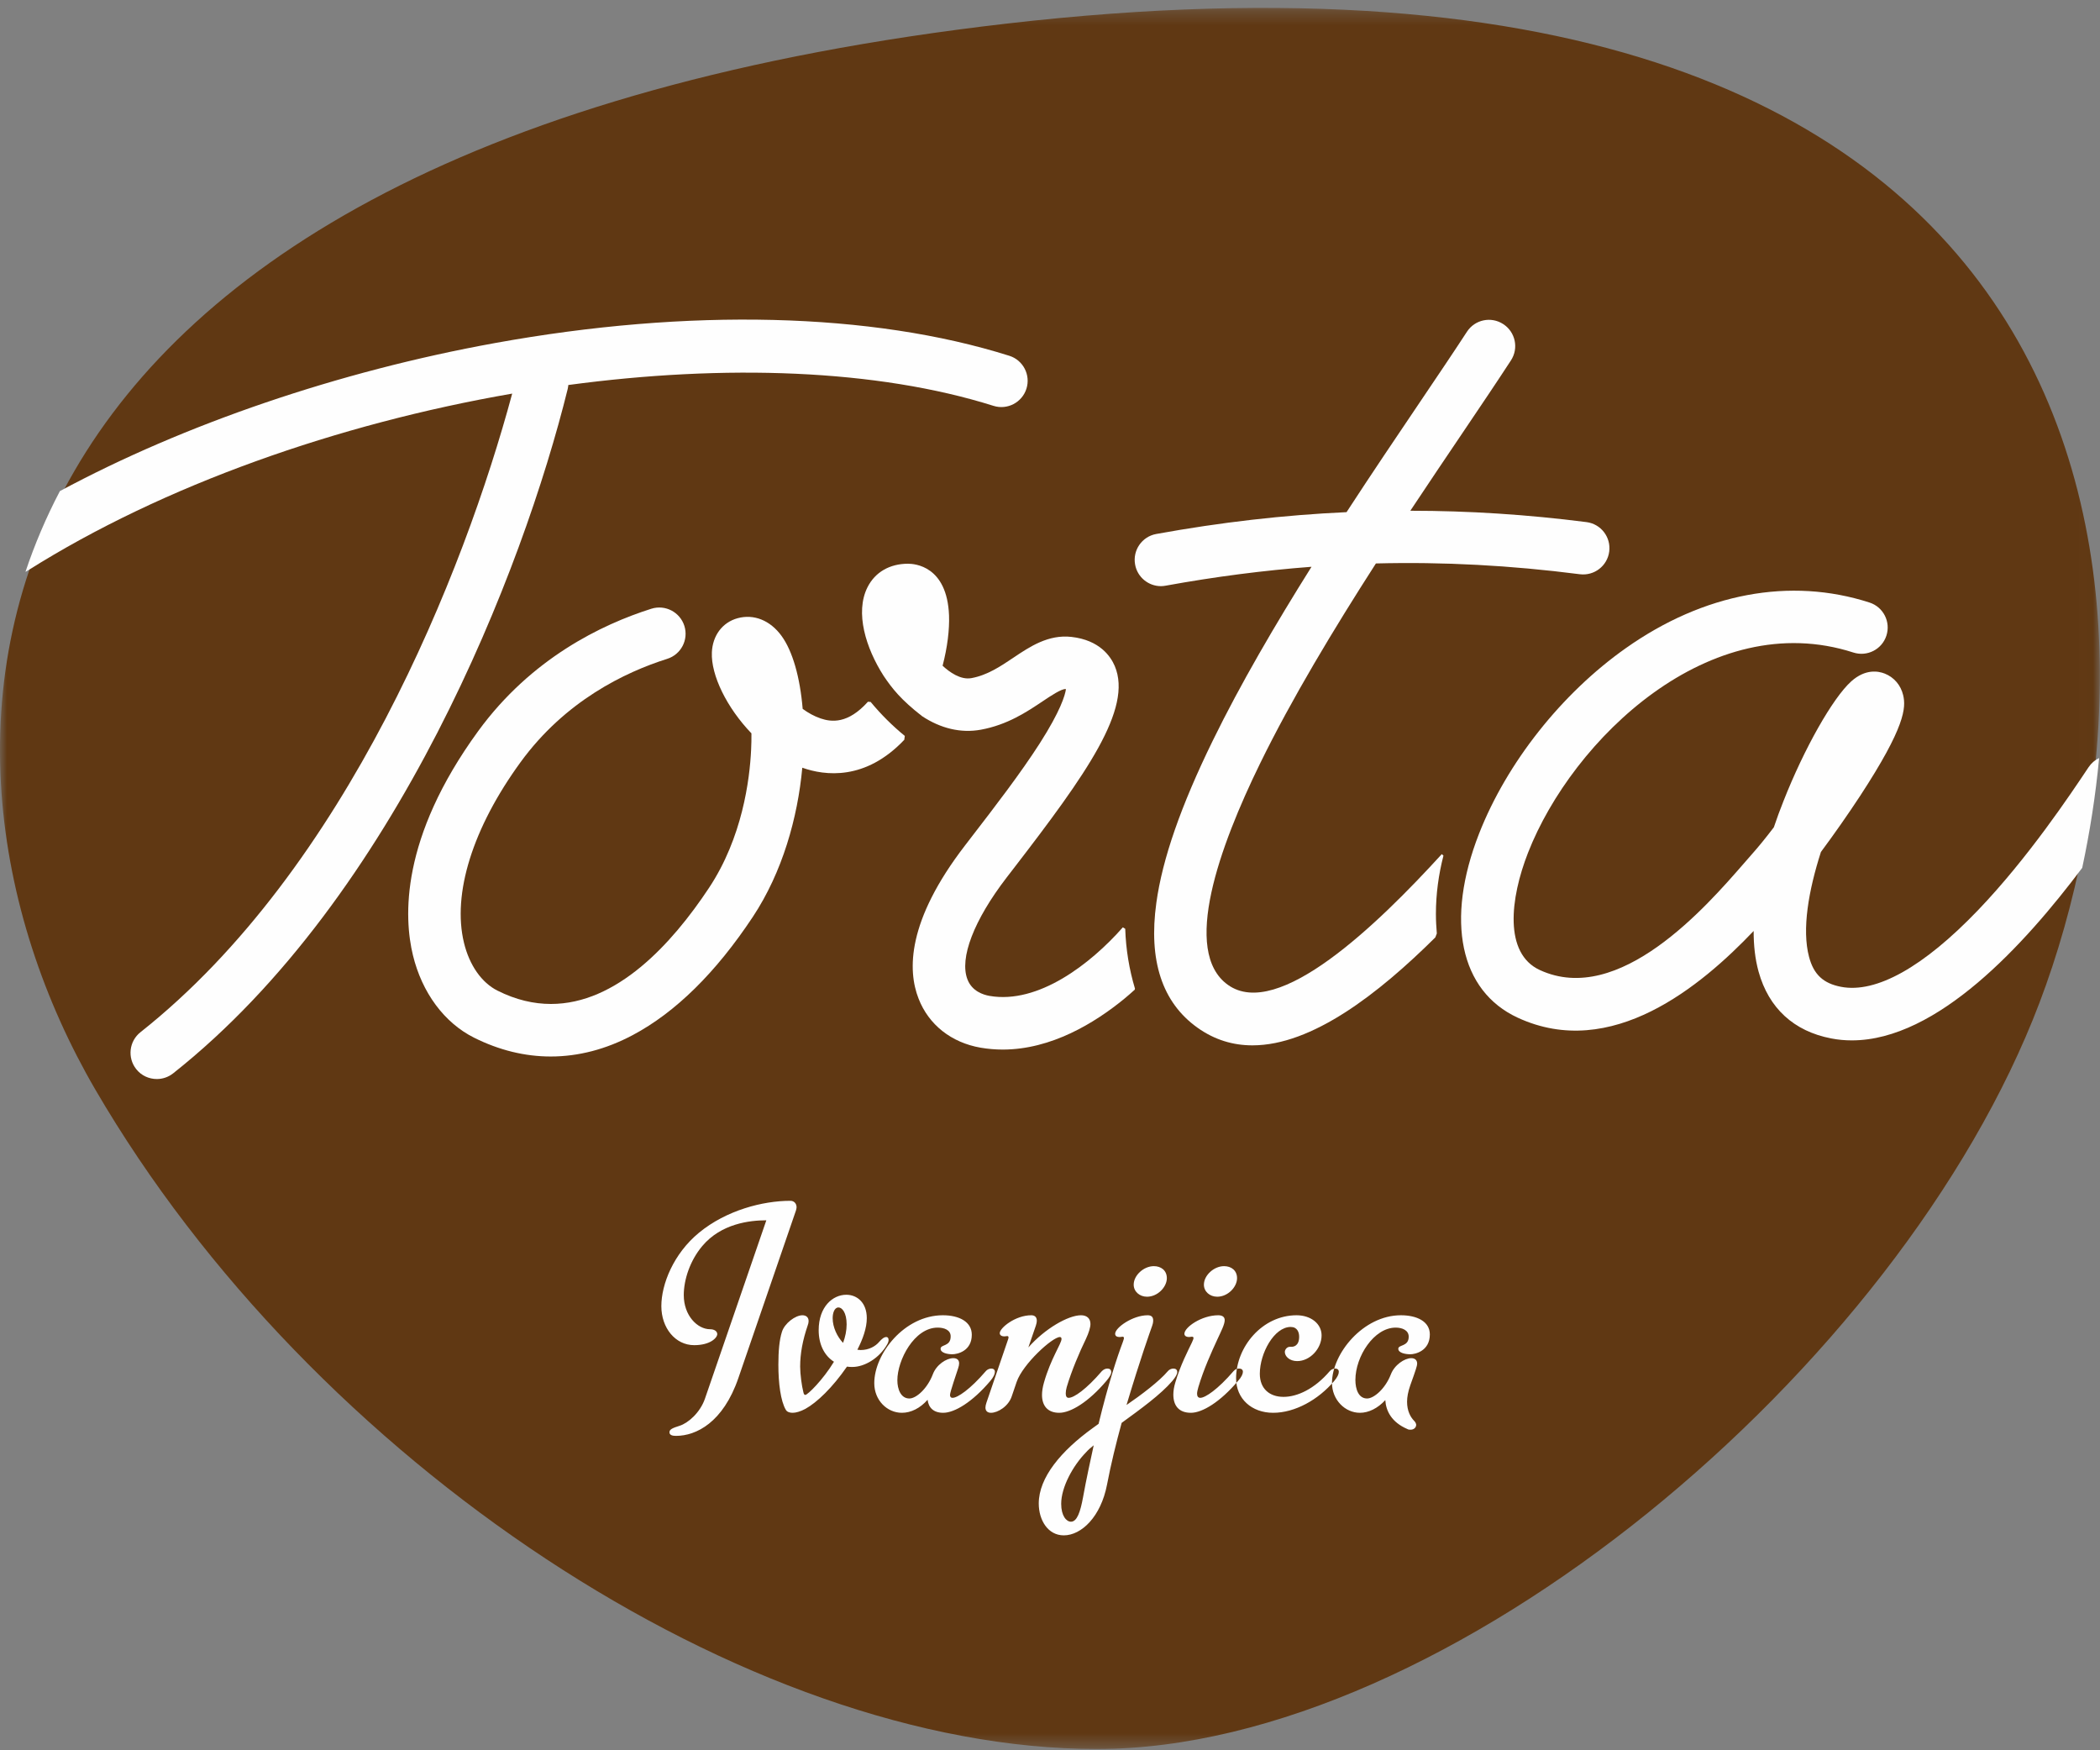
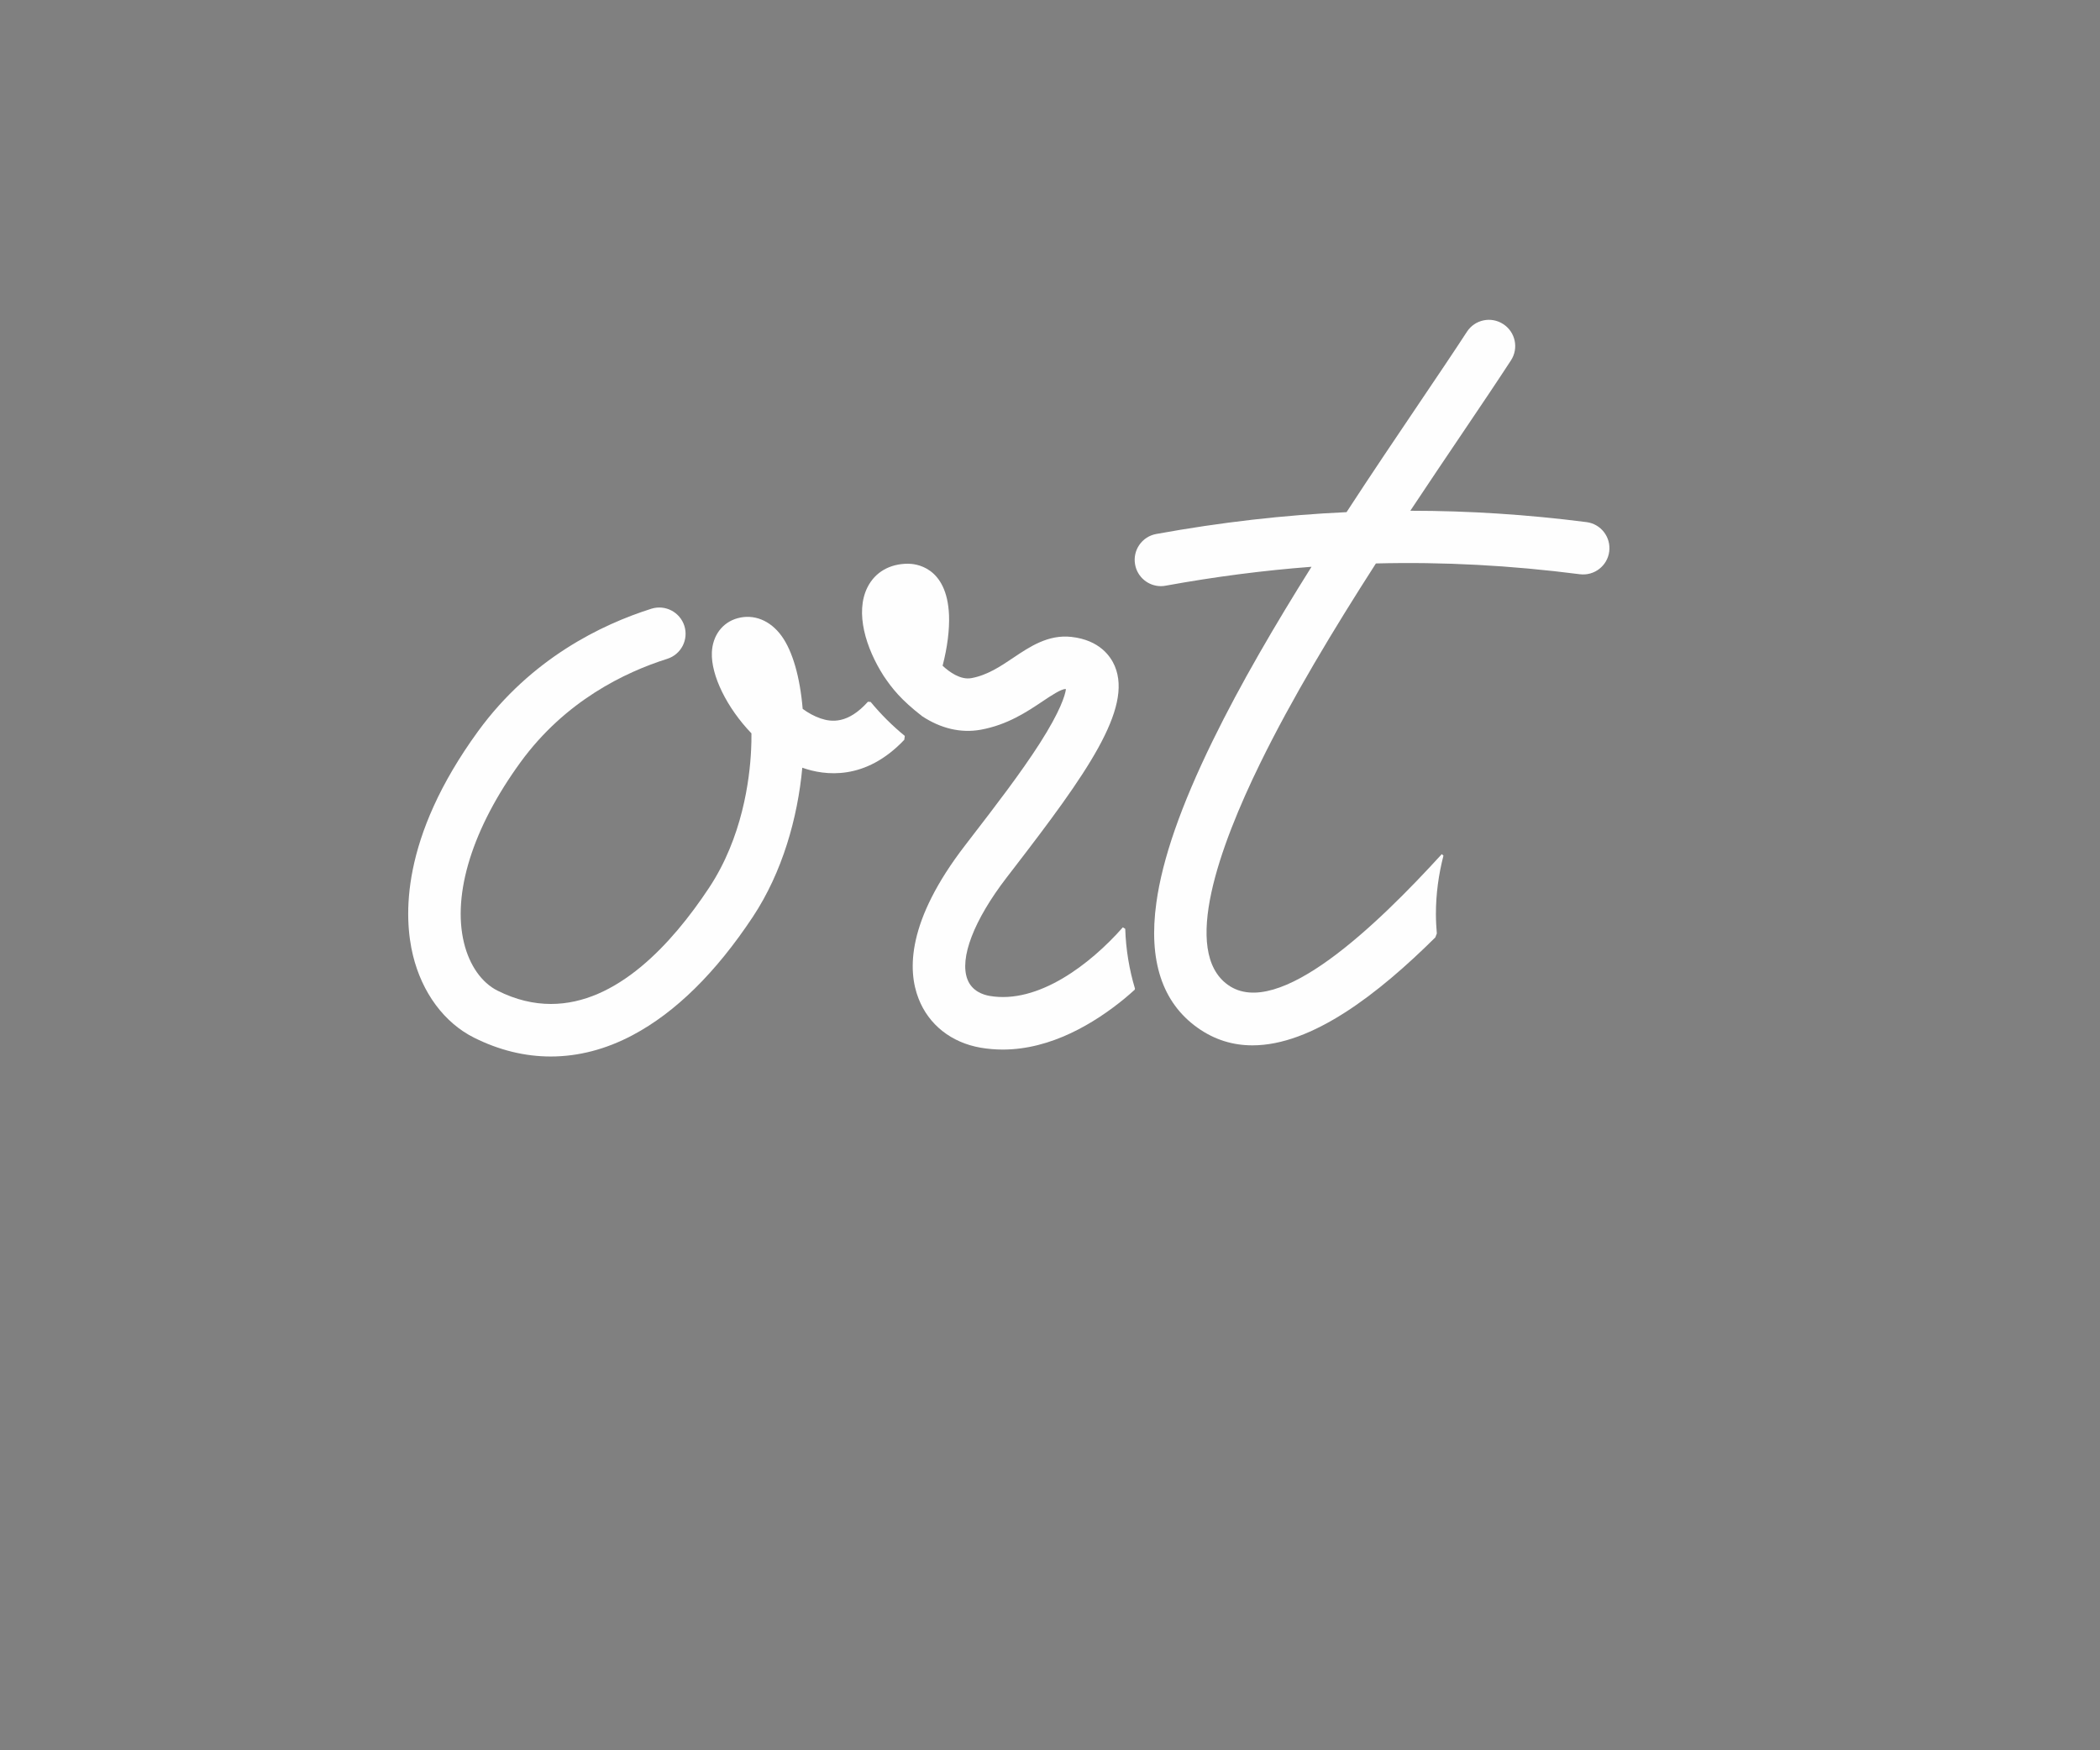
<svg xmlns="http://www.w3.org/2000/svg" xmlns:xlink="http://www.w3.org/1999/xlink" width="150px" height="125px" viewBox="0 0 150 125" version="1.1">
  <rect x="0" y="0" width="150" height="125" fill="#808080" stroke="none" />
  <title>Group 16</title>
  <desc>Created with Sketch.</desc>
  <defs>
-     <polygon id="path-1" points="5.221379e-05 0.279 149.99 0.279 149.99 124.624 5.221379e-05 124.624" />
-   </defs>
+     </defs>
  <g id="Page-1" stroke="none" stroke-width="1" fill="none" fill-rule="evenodd">
    <g id="Group-16">
      <g id="Group-3" transform="translate(0, 0.285)">
        <mask id="mask-2" fill="white">
          <use xlink:href="#path-1" />
        </mask>
        <g id="Clip-2" />
        <path d="M145.671,71.345 C135.745,97.453 103.41,124.624 78.356,124.624 C53.301,124.624 22.297,104.108 6.811,77.533 C-7.8,52.455 -4.271,10.183 71.898,1.401 C153.586,-8.018 156,44.168 145.671,71.345" id="Fill-1" fill="#603813" mask="url(#mask-2)" />
      </g>
-       <path d="M50.165,88.986 C51.511,87.384 53.555,87.151 54.738,87.151 L50.35,99.899 C50.002,100.898 49.143,101.64 48.539,101.826 C48.028,101.989 47.819,102.082 47.819,102.29 C47.819,102.5 48.052,102.546 48.284,102.546 C49.723,102.546 51.651,101.594 52.742,98.413 C53.88,95.093 56.852,86.455 56.852,86.455 C56.875,86.362 56.898,86.292 56.898,86.222 C56.898,85.944 56.712,85.758 56.457,85.758 C54.484,85.758 51.883,86.432 49.932,88.034 C48.098,89.543 47.239,91.726 47.239,93.281 C47.239,94.837 48.237,96.068 49.584,96.068 C50.745,96.068 51.233,95.534 51.233,95.278 C51.233,95.093 51.047,94.93 50.722,94.93 C49.816,94.93 48.841,93.955 48.841,92.492 C48.841,91.4 49.282,90.031 50.165,88.986 M63.377,95.998 C63.446,95.882 63.47,95.766 63.47,95.696 C63.47,95.58 63.423,95.487 63.307,95.487 C63.145,95.487 62.982,95.626 62.796,95.835 C62.541,96.138 62.077,96.416 61.473,96.416 C61.403,96.416 61.24,96.393 61.24,96.393 C61.635,95.626 61.914,94.837 61.914,94.14 C61.914,93.026 61.217,92.468 60.451,92.468 C59.476,92.468 58.477,93.328 58.477,95 C58.477,95.998 58.872,96.81 59.568,97.252 C58.779,98.552 57.688,99.62 57.525,99.62 C57.432,99.62 57.409,99.527 57.386,99.435 C57.27,98.993 57.154,98.134 57.154,97.6 C57.154,96.648 57.34,95.696 57.688,94.674 C57.735,94.558 57.758,94.443 57.758,94.349 C57.758,94.071 57.572,93.932 57.316,93.932 C56.805,93.932 56.039,94.512 55.853,95.116 C55.668,95.696 55.598,96.486 55.598,97.461 C55.598,98.784 55.76,100.062 56.132,100.688 C56.225,100.851 56.434,100.898 56.62,100.898 C56.852,100.898 57.177,100.805 57.525,100.619 C58.361,100.154 59.453,99.109 60.498,97.6 C60.637,97.624 60.753,97.624 60.892,97.624 C61.751,97.624 62.819,96.996 63.377,95.998 M59.894,93.374 C60.149,93.374 60.474,93.746 60.474,94.582 C60.474,95.023 60.382,95.464 60.219,95.905 C59.801,95.464 59.476,94.79 59.476,94.14 C59.476,93.792 59.592,93.374 59.894,93.374 M70.737,98.622 C70.97,98.343 71.063,98.134 71.063,97.972 C71.063,97.809 70.947,97.739 70.807,97.739 C70.668,97.739 70.505,97.809 70.412,97.926 C69.298,99.226 68.392,99.829 68.044,99.829 C67.905,99.829 67.858,99.737 67.858,99.62 C67.858,99.411 68.346,98.018 68.439,97.716 C68.485,97.577 68.509,97.461 68.509,97.368 C68.509,97.113 68.346,96.996 68.091,96.996 C67.603,96.996 66.883,97.461 66.627,98.158 C66.233,99.179 65.443,99.876 64.955,99.876 C64.352,99.876 64.097,99.226 64.097,98.575 C64.097,97.136 65.304,94.814 66.976,94.814 C67.441,94.814 67.905,94.977 67.905,95.441 C67.905,96.184 67.185,95.998 67.185,96.323 C67.185,96.625 67.695,96.718 68.021,96.718 C68.392,96.718 69.414,96.486 69.414,95.324 C69.414,94.396 68.509,93.932 67.348,93.932 C64.607,93.932 62.448,96.671 62.448,98.784 C62.448,99.992 63.354,100.898 64.422,100.898 C65.072,100.898 65.722,100.572 66.256,99.969 C66.326,100.526 66.674,100.898 67.371,100.898 C68.184,100.898 69.46,100.131 70.737,98.622 M76.194,99.063 C76.543,97.879 77.123,96.532 77.564,95.626 C77.773,95.185 77.889,94.79 77.889,94.558 C77.889,94.14 77.611,93.932 77.216,93.932 C76.287,93.932 74.615,94.907 73.454,96.23 L73.989,94.674 C74.035,94.535 74.058,94.419 74.058,94.326 C74.058,94.048 73.896,93.932 73.663,93.932 C72.525,93.932 71.411,94.837 71.411,95.209 C71.411,95.371 71.573,95.441 71.736,95.441 C71.806,95.441 71.899,95.418 71.945,95.418 C72.014,95.418 72.038,95.464 72.038,95.51 C72.038,95.58 71.992,95.696 71.945,95.835 L70.459,100.177 C70.412,100.317 70.389,100.433 70.389,100.526 C70.389,100.781 70.552,100.898 70.784,100.898 C71.272,100.898 72.038,100.433 72.27,99.713 L72.618,98.691 C73.059,97.414 75.172,95.487 75.706,95.487 C75.776,95.487 75.823,95.534 75.823,95.626 C75.823,95.952 75.057,97.02 74.569,98.738 C74.476,99.063 74.429,99.365 74.429,99.62 C74.429,100.387 74.824,100.898 75.66,100.898 C76.473,100.898 77.75,100.131 79.027,98.622 C79.26,98.343 79.375,98.134 79.375,97.995 C79.375,97.809 79.26,97.739 79.097,97.739 C78.957,97.739 78.818,97.809 78.702,97.926 C77.588,99.226 76.705,99.829 76.333,99.829 C76.171,99.829 76.125,99.69 76.125,99.504 C76.125,99.388 76.148,99.226 76.194,99.063 M83.741,98.622 C83.973,98.343 84.089,98.134 84.089,97.995 C84.089,97.809 83.973,97.739 83.81,97.739 C83.671,97.739 83.509,97.809 83.416,97.926 C82.812,98.645 81.489,99.643 80.466,100.34 C81.489,96.927 82.115,95.209 82.301,94.674 C82.324,94.605 82.371,94.466 82.371,94.303 C82.371,94.024 82.208,93.932 81.976,93.932 C80.908,93.932 79.654,94.814 79.654,95.255 C79.654,95.441 79.817,95.487 79.979,95.487 C80.049,95.487 80.142,95.464 80.188,95.464 C80.258,95.464 80.281,95.51 80.281,95.557 C80.281,95.626 80.235,95.742 80.188,95.882 C79.817,96.857 79.167,98.807 78.47,101.687 L78.052,101.989 C75.799,103.614 74.197,105.518 74.197,107.376 C74.197,108.56 74.848,109.651 75.985,109.651 C77.239,109.651 78.632,108.328 79.073,106.029 C79.352,104.566 79.724,103.057 80.118,101.617 C81.489,100.619 82.905,99.597 83.741,98.622 M77.564,103.73 C77.727,103.545 77.912,103.382 78.122,103.219 C77.912,104.195 77.587,105.658 77.355,106.958 C77.17,107.956 76.937,108.676 76.496,108.676 C76.171,108.676 75.799,108.258 75.799,107.399 C75.799,106.215 76.635,104.682 77.564,103.73 M82.417,90.425 C81.697,90.425 80.978,91.075 80.978,91.749 C80.978,92.237 81.396,92.608 81.93,92.608 C82.695,92.608 83.346,91.911 83.346,91.285 C83.346,90.727 82.928,90.425 82.417,90.425 M86.968,95.626 C87.224,95.07 87.479,94.582 87.479,94.28 C87.479,94.071 87.34,93.932 87.015,93.932 C85.83,93.932 84.6,94.79 84.6,95.255 C84.6,95.418 84.763,95.487 84.925,95.487 C84.995,95.487 85.064,95.464 85.134,95.464 C85.204,95.464 85.25,95.487 85.25,95.557 C85.25,95.626 85.204,95.719 85.134,95.882 C84.879,96.416 84.298,97.531 83.95,98.738 C83.857,99.04 83.81,99.342 83.81,99.597 C83.81,100.387 84.204,100.898 85.064,100.898 C85.876,100.898 87.154,100.131 88.431,98.622 C88.687,98.343 88.779,98.111 88.779,97.972 C88.779,97.809 88.663,97.739 88.5,97.739 C88.384,97.739 88.245,97.763 88.106,97.926 C86.991,99.226 86.086,99.829 85.738,99.829 C85.575,99.829 85.505,99.713 85.505,99.527 C85.505,99.411 85.552,99.226 85.598,99.063 C85.97,97.809 86.527,96.579 86.968,95.626 M87.433,90.425 C86.713,90.425 85.993,91.075 85.993,91.749 C85.993,92.237 86.41,92.608 86.945,92.608 C87.711,92.608 88.361,91.911 88.361,91.285 C88.361,90.727 87.944,90.425 87.433,90.425 M92.193,94.767 C92.657,94.767 92.797,95.139 92.797,95.464 C92.797,96.138 92.378,96.184 92.262,96.184 L92.146,96.184 C91.914,96.184 91.774,96.393 91.774,96.555 C91.774,96.857 92.1,97.206 92.657,97.206 C93.563,97.206 94.399,96.323 94.399,95.371 C94.399,94.535 93.632,93.932 92.611,93.932 C90.149,93.932 88.292,96.207 88.292,98.436 C88.292,99.899 89.407,100.898 90.939,100.898 C92.495,100.898 94.167,99.969 95.304,98.622 C95.536,98.343 95.629,98.134 95.629,97.972 C95.629,97.809 95.513,97.739 95.374,97.739 C95.235,97.739 95.072,97.809 94.98,97.926 C93.888,99.203 92.657,99.76 91.682,99.76 C90.684,99.76 89.987,99.179 89.987,98.111 C89.987,96.648 91.009,94.767 92.193,94.767 M100.738,98.924 C101.132,97.832 101.226,97.531 101.226,97.391 C101.226,97.113 101.04,96.996 100.808,96.996 C100.319,96.996 99.6,97.484 99.345,98.158 C98.95,99.179 98.137,99.876 97.65,99.876 C97.046,99.876 96.814,99.226 96.814,98.552 C96.814,96.88 98.137,94.814 99.693,94.814 C100.157,94.814 100.622,95 100.622,95.464 C100.622,96.184 99.878,96.021 99.878,96.323 C99.878,96.625 100.389,96.718 100.738,96.718 C101.086,96.718 102.131,96.486 102.131,95.301 C102.131,94.373 101.202,93.932 100.064,93.932 C97.371,93.932 95.142,96.671 95.142,98.761 C95.142,99.969 96.07,100.898 97.139,100.898 C97.765,100.898 98.416,100.572 98.95,99.992 C98.996,100.758 99.391,101.571 100.529,102.059 C100.599,102.105 100.692,102.105 100.761,102.105 C100.994,102.105 101.156,101.943 101.156,101.756 C101.156,101.687 101.109,101.571 101.016,101.478 C100.761,101.222 100.505,100.781 100.505,100.108 C100.505,99.783 100.575,99.388 100.738,98.924" id="Fill-4" fill="#FEFEFE" />
      <path d="M80.203,66.228 C77.892,68.849 74.158,71.73 70.679,71.124 C70.229,71.045 69.433,70.791 69.107,69.954 C68.514,68.44 69.561,65.716 71.903,62.67 L72.384,62.046 C77.597,55.279 80.917,50.617 79.626,47.567 C79.338,46.887 78.554,45.715 76.533,45.486 C74.877,45.298 73.551,46.188 72.385,46.971 C71.47,47.586 70.524,48.223 69.384,48.43 C68.612,48.571 67.814,47.998 67.329,47.545 C67.673,46.221 67.826,44.965 67.788,43.948 C67.648,40.405 65.321,40.26 64.855,40.26 C63.563,40.26 62.509,40.852 61.961,41.945 C61.06,43.748 61.844,46.281 63.116,48.268 C63.727,49.175 64.351,49.971 65.865,51.148 C67.193,52.025 68.635,52.373 70.057,52.114 C71.965,51.766 73.356,50.833 74.476,50.084 C75.073,49.681 75.832,49.182 76.113,49.212 C76.122,49.216 76.129,49.216 76.139,49.219 C76.075,49.659 75.751,50.768 74.278,53.073 C72.909,55.213 71.05,57.627 69.41,59.755 L68.928,60.382 C64.769,65.787 64.825,69.31 65.611,71.316 C66.334,73.182 67.948,74.458 70.039,74.822 C70.572,74.913 71.102,74.957 71.623,74.957 C75.092,74.957 78.197,73.057 80.304,71.331 C80.558,71.122 80.809,70.902 81.054,70.68 C81.059,70.654 81.064,70.629 81.069,70.602 C80.66,69.237 80.421,67.808 80.374,66.334 C80.315,66.303 80.259,66.267 80.203,66.228" id="Fill-6" fill="#FEFEFE" />
      <path d="M102.984,61 C98.385,66.04 91.288,72.897 87.708,70.336 C84.379,67.957 87.117,60.432 89.999,54.539 C92.263,49.904 95.278,44.91 98.279,40.24 C103.093,40.118 107.894,40.374 112.845,41.01 C113.874,41.14 114.812,40.416 114.945,39.388 C115.076,38.359 114.353,37.42 113.324,37.288 C109.103,36.747 104.923,36.477 100.738,36.476 C102.051,34.497 103.319,32.616 104.475,30.905 C105.81,28.928 106.96,27.22 107.924,25.74 C108.493,24.869 108.245,23.711 107.374,23.146 C106.508,22.58 105.345,22.824 104.782,23.691 C103.833,25.148 102.69,26.841 101.365,28.804 C99.785,31.143 98.002,33.783 96.182,36.576 C91.686,36.783 87.173,37.302 82.587,38.136 C81.568,38.321 80.893,39.299 81.079,40.318 C81.241,41.224 82.033,41.861 82.923,41.861 C83.033,41.861 83.144,41.85 83.261,41.828 C86.806,41.184 90.261,40.737 93.68,40.478 C91.106,44.575 88.604,48.847 86.629,52.889 C84.35,57.55 83.028,61.339 82.596,64.476 C82.025,68.592 83.01,71.593 85.526,73.389 C86.763,74.274 88.086,74.656 89.462,74.656 C93.715,74.656 98.45,70.986 102.523,66.947 C102.554,66.854 102.592,66.759 102.63,66.666 C102.592,66.208 102.565,65.747 102.565,65.277 C102.565,63.842 102.759,62.445 103.104,61.106 C103.062,61.07 103.023,61.036 102.984,61" id="Fill-8" fill="#FEFEFE" />
-       <path d="M149.938,54.136 C149.644,54.277 149.383,54.496 149.188,54.786 C147.892,56.73 144.858,61.277 141.284,65.006 C137.388,69.067 134.01,70.956 131.504,70.476 C130.234,70.233 129.55,69.595 129.218,68.339 C128.695,66.374 129.185,63.591 130.066,60.845 C130.993,59.598 131.993,58.172 132.872,56.832 C136.099,51.894 136.148,50.537 135.941,49.649 C135.772,48.937 135.295,48.374 134.63,48.108 C134.167,47.924 133.248,47.752 132.231,48.661 C130.914,49.846 128.871,53.447 127.386,57.224 C127.153,57.805 126.924,58.428 126.704,59.081 C126.139,59.82 125.611,60.474 125.167,60.97 C124.991,61.168 124.782,61.406 124.549,61.678 C121.886,64.736 115.655,71.902 109.982,69.275 C107.413,68.087 107.866,64.17 109.144,60.902 C112.319,52.785 122.161,43.3 132.382,46.601 C133.37,46.919 134.427,46.378 134.743,45.395 C135.064,44.407 134.523,43.349 133.535,43.031 C127.876,41.203 121.695,42.359 116.134,46.287 C111.547,49.521 107.629,54.477 105.649,59.532 C103.221,65.733 104.278,70.771 108.403,72.678 C115.105,75.782 121.522,70.414 125.26,66.488 C125.258,67.504 125.362,68.486 125.614,69.396 C126.339,72.002 128.132,73.65 130.798,74.161 C131.289,74.258 131.784,74.301 132.276,74.301 C138.385,74.301 144.636,67.434 148.73,61.979 C149.27,59.449 149.686,56.821 149.938,54.136" id="Fill-10" fill="#FEFEFE" />
-       <path d="M40.594,27.496 C51.788,25.991 62.637,26.362 70.962,28.984 C71.95,29.297 73.005,28.746 73.317,27.76 C73.629,26.772 73.079,25.718 72.091,25.408 C62.26,22.309 49.208,21.987 35.346,24.501 C24.184,26.523 13.139,30.302 4.278,35.073 C3.283,36.97 2.469,38.896 1.819,40.84 C1.874,40.812 1.929,40.781 1.981,40.748 C11.677,34.636 24.184,30.259 36.585,28.11 C33.164,40.818 24.763,62.062 10.035,73.715 C9.222,74.359 9.085,75.54 9.729,76.352 C10.096,76.82 10.645,77.061 11.202,77.061 C11.608,77.061 12.018,76.93 12.363,76.659 C28.311,64.039 37.366,40.666 40.549,27.784 C40.571,27.688 40.586,27.592 40.594,27.496" id="Fill-12" fill="#FEFEFE" />
      <path d="M62.19,50.131 C62.125,50.128 62.062,50.124 61.996,50.116 C60.562,51.715 59.388,51.571 58.616,51.309 C58.162,51.155 57.736,50.918 57.334,50.625 C57.145,48.361 56.611,46.493 55.824,45.414 C55.015,44.301 53.842,43.831 52.679,44.153 C51.604,44.45 50.901,45.384 50.848,46.589 C50.776,48.222 51.92,50.551 53.674,52.373 C53.678,52.744 53.671,53.135 53.651,53.546 C53.55,55.688 53.024,59.819 50.645,63.407 C47.962,67.457 44.033,71.702 39.353,71.7 C38.129,71.7 36.853,71.411 35.536,70.749 C34.403,70.182 33.531,68.937 33.142,67.334 C32.292,63.828 33.765,59.124 37.183,54.432 C40.368,50.059 44.638,48.006 47.658,47.053 C48.648,46.74 49.194,45.689 48.884,44.7 C48.57,43.712 47.517,43.163 46.529,43.473 C42.971,44.598 37.938,47.026 34.152,52.219 C28.578,59.872 28.842,65.53 29.495,68.219 C30.144,70.895 31.734,73.042 33.855,74.105 C35.65,75.003 37.489,75.452 39.337,75.452 C41.305,75.452 43.277,74.943 45.194,73.924 C48.244,72.306 51.131,69.468 53.772,65.482 C55.888,62.29 56.979,58.396 57.307,54.828 C58.915,55.399 61.808,55.772 64.592,52.834 C64.602,52.744 64.615,52.65 64.629,52.558 C63.738,51.831 62.923,51.016 62.19,50.131" id="Fill-14" fill="#FEFEFE" />
    </g>
  </g>
</svg>